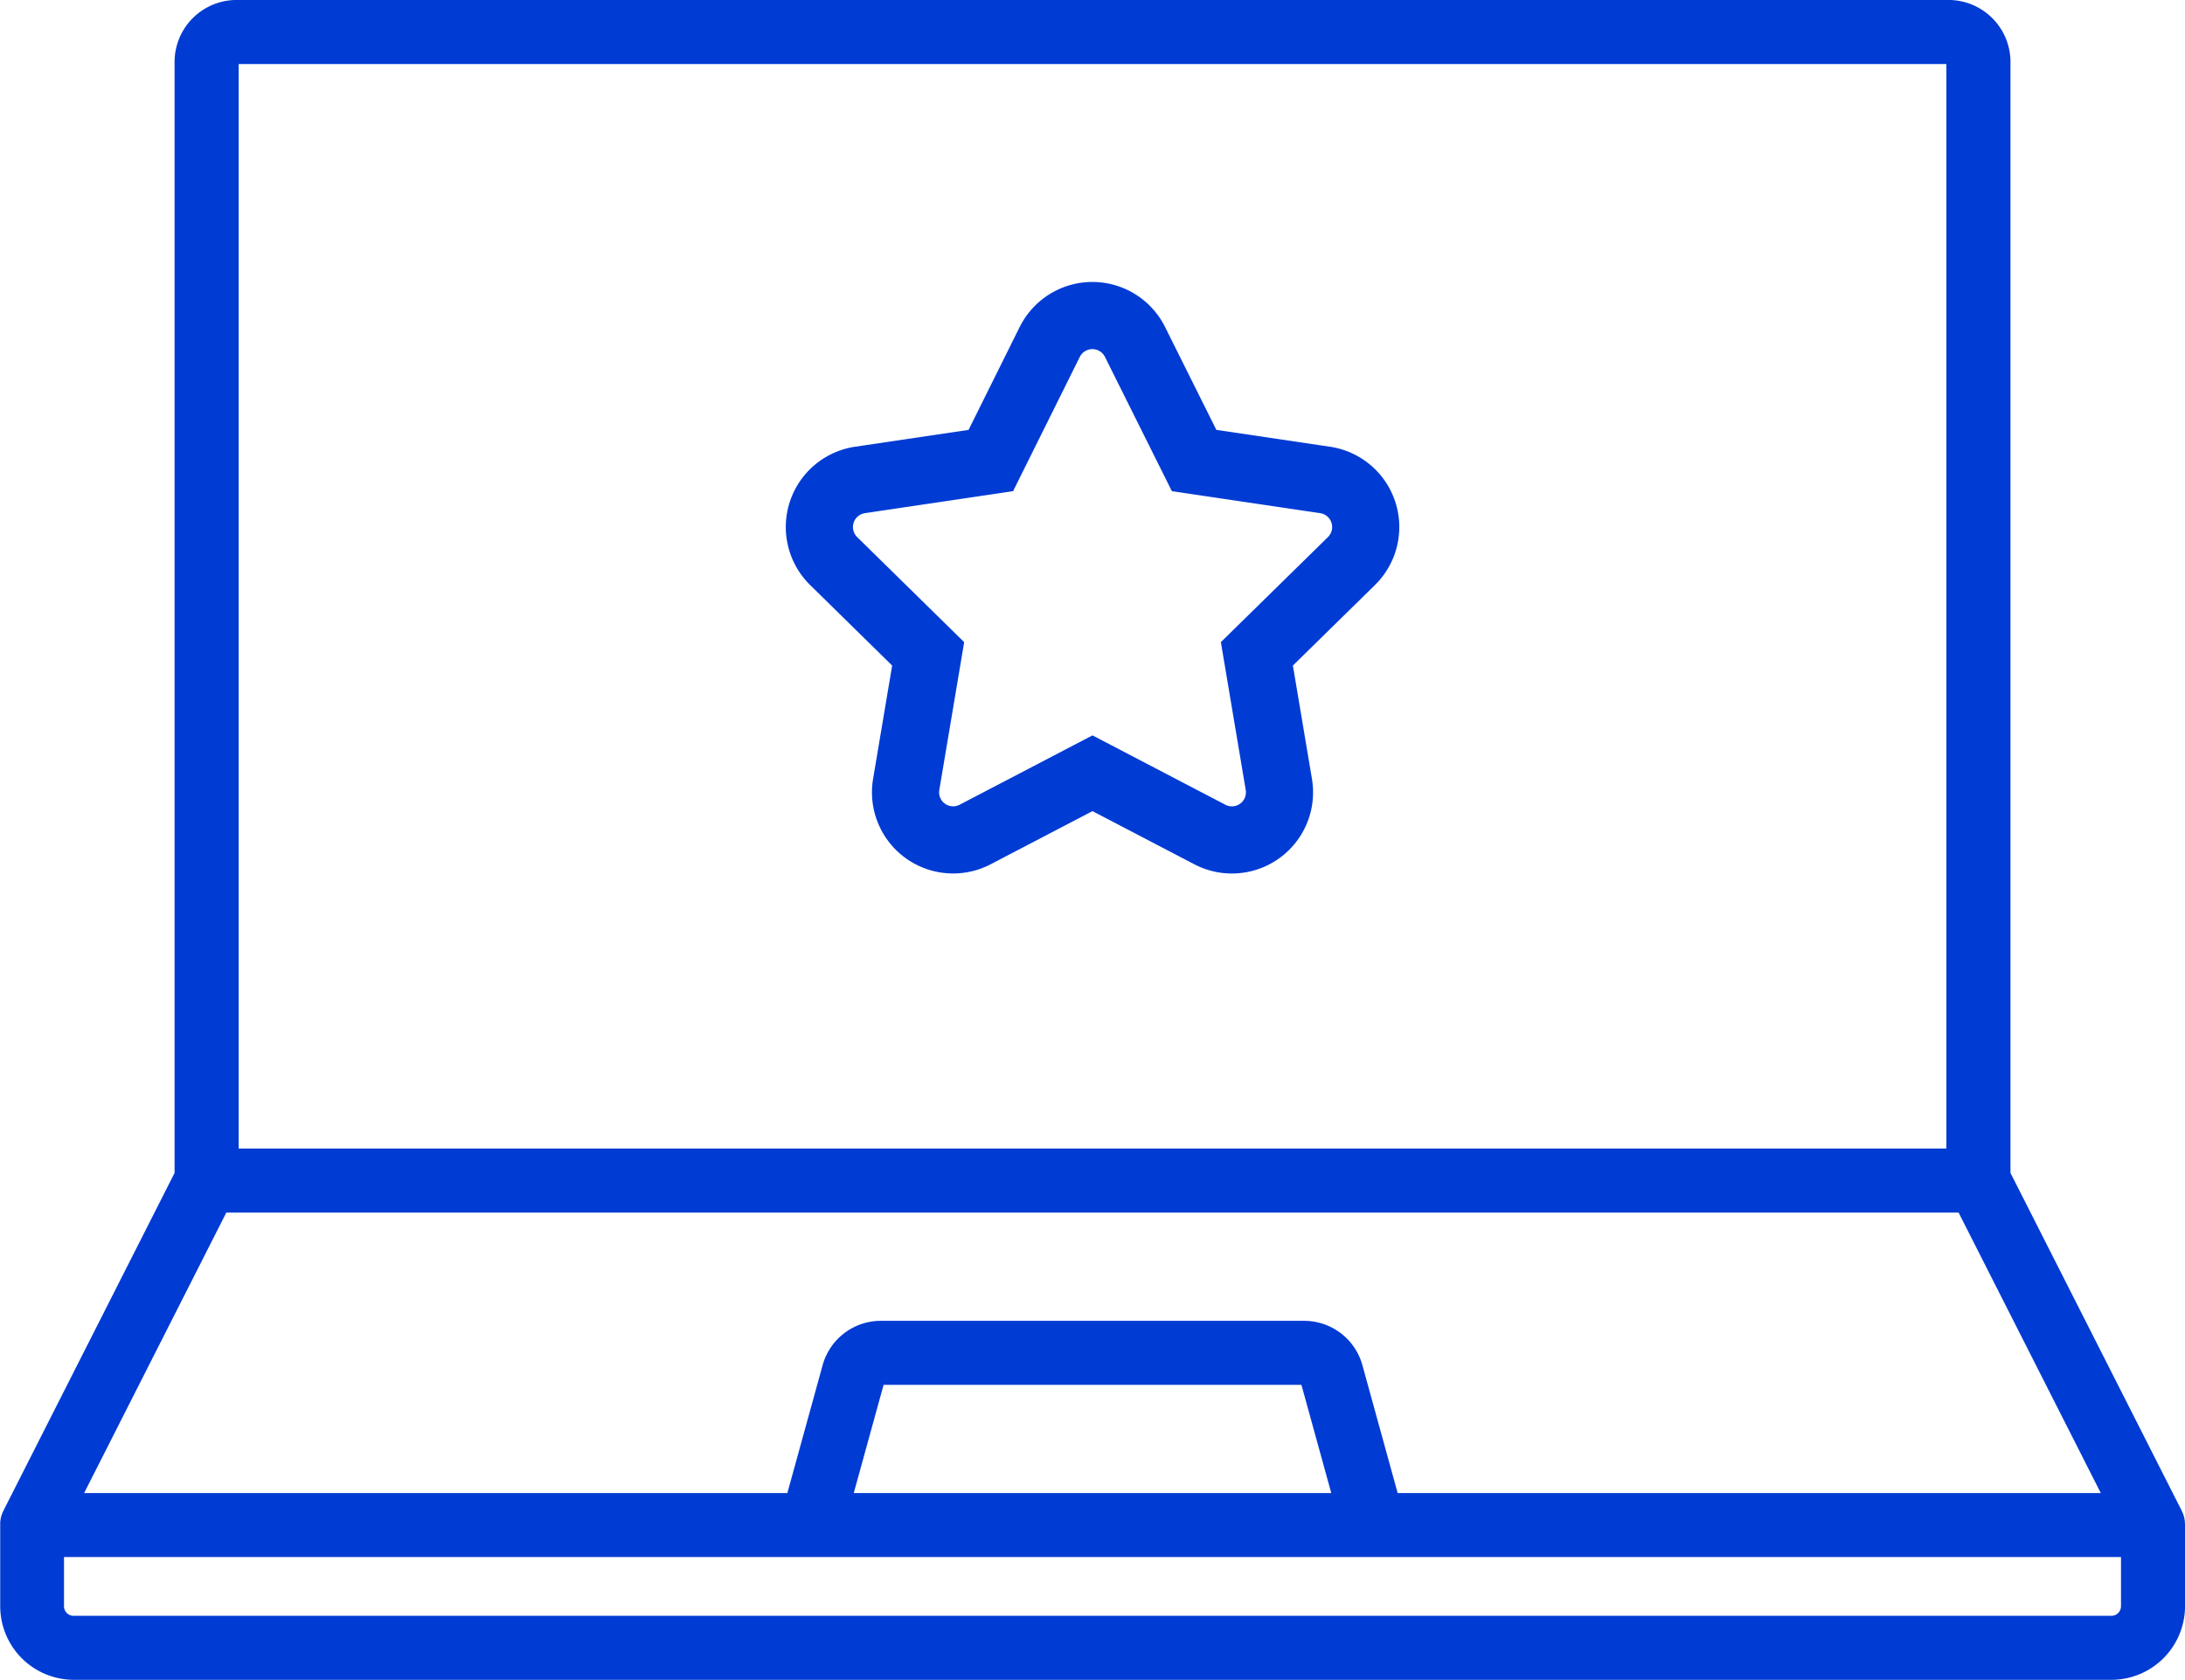
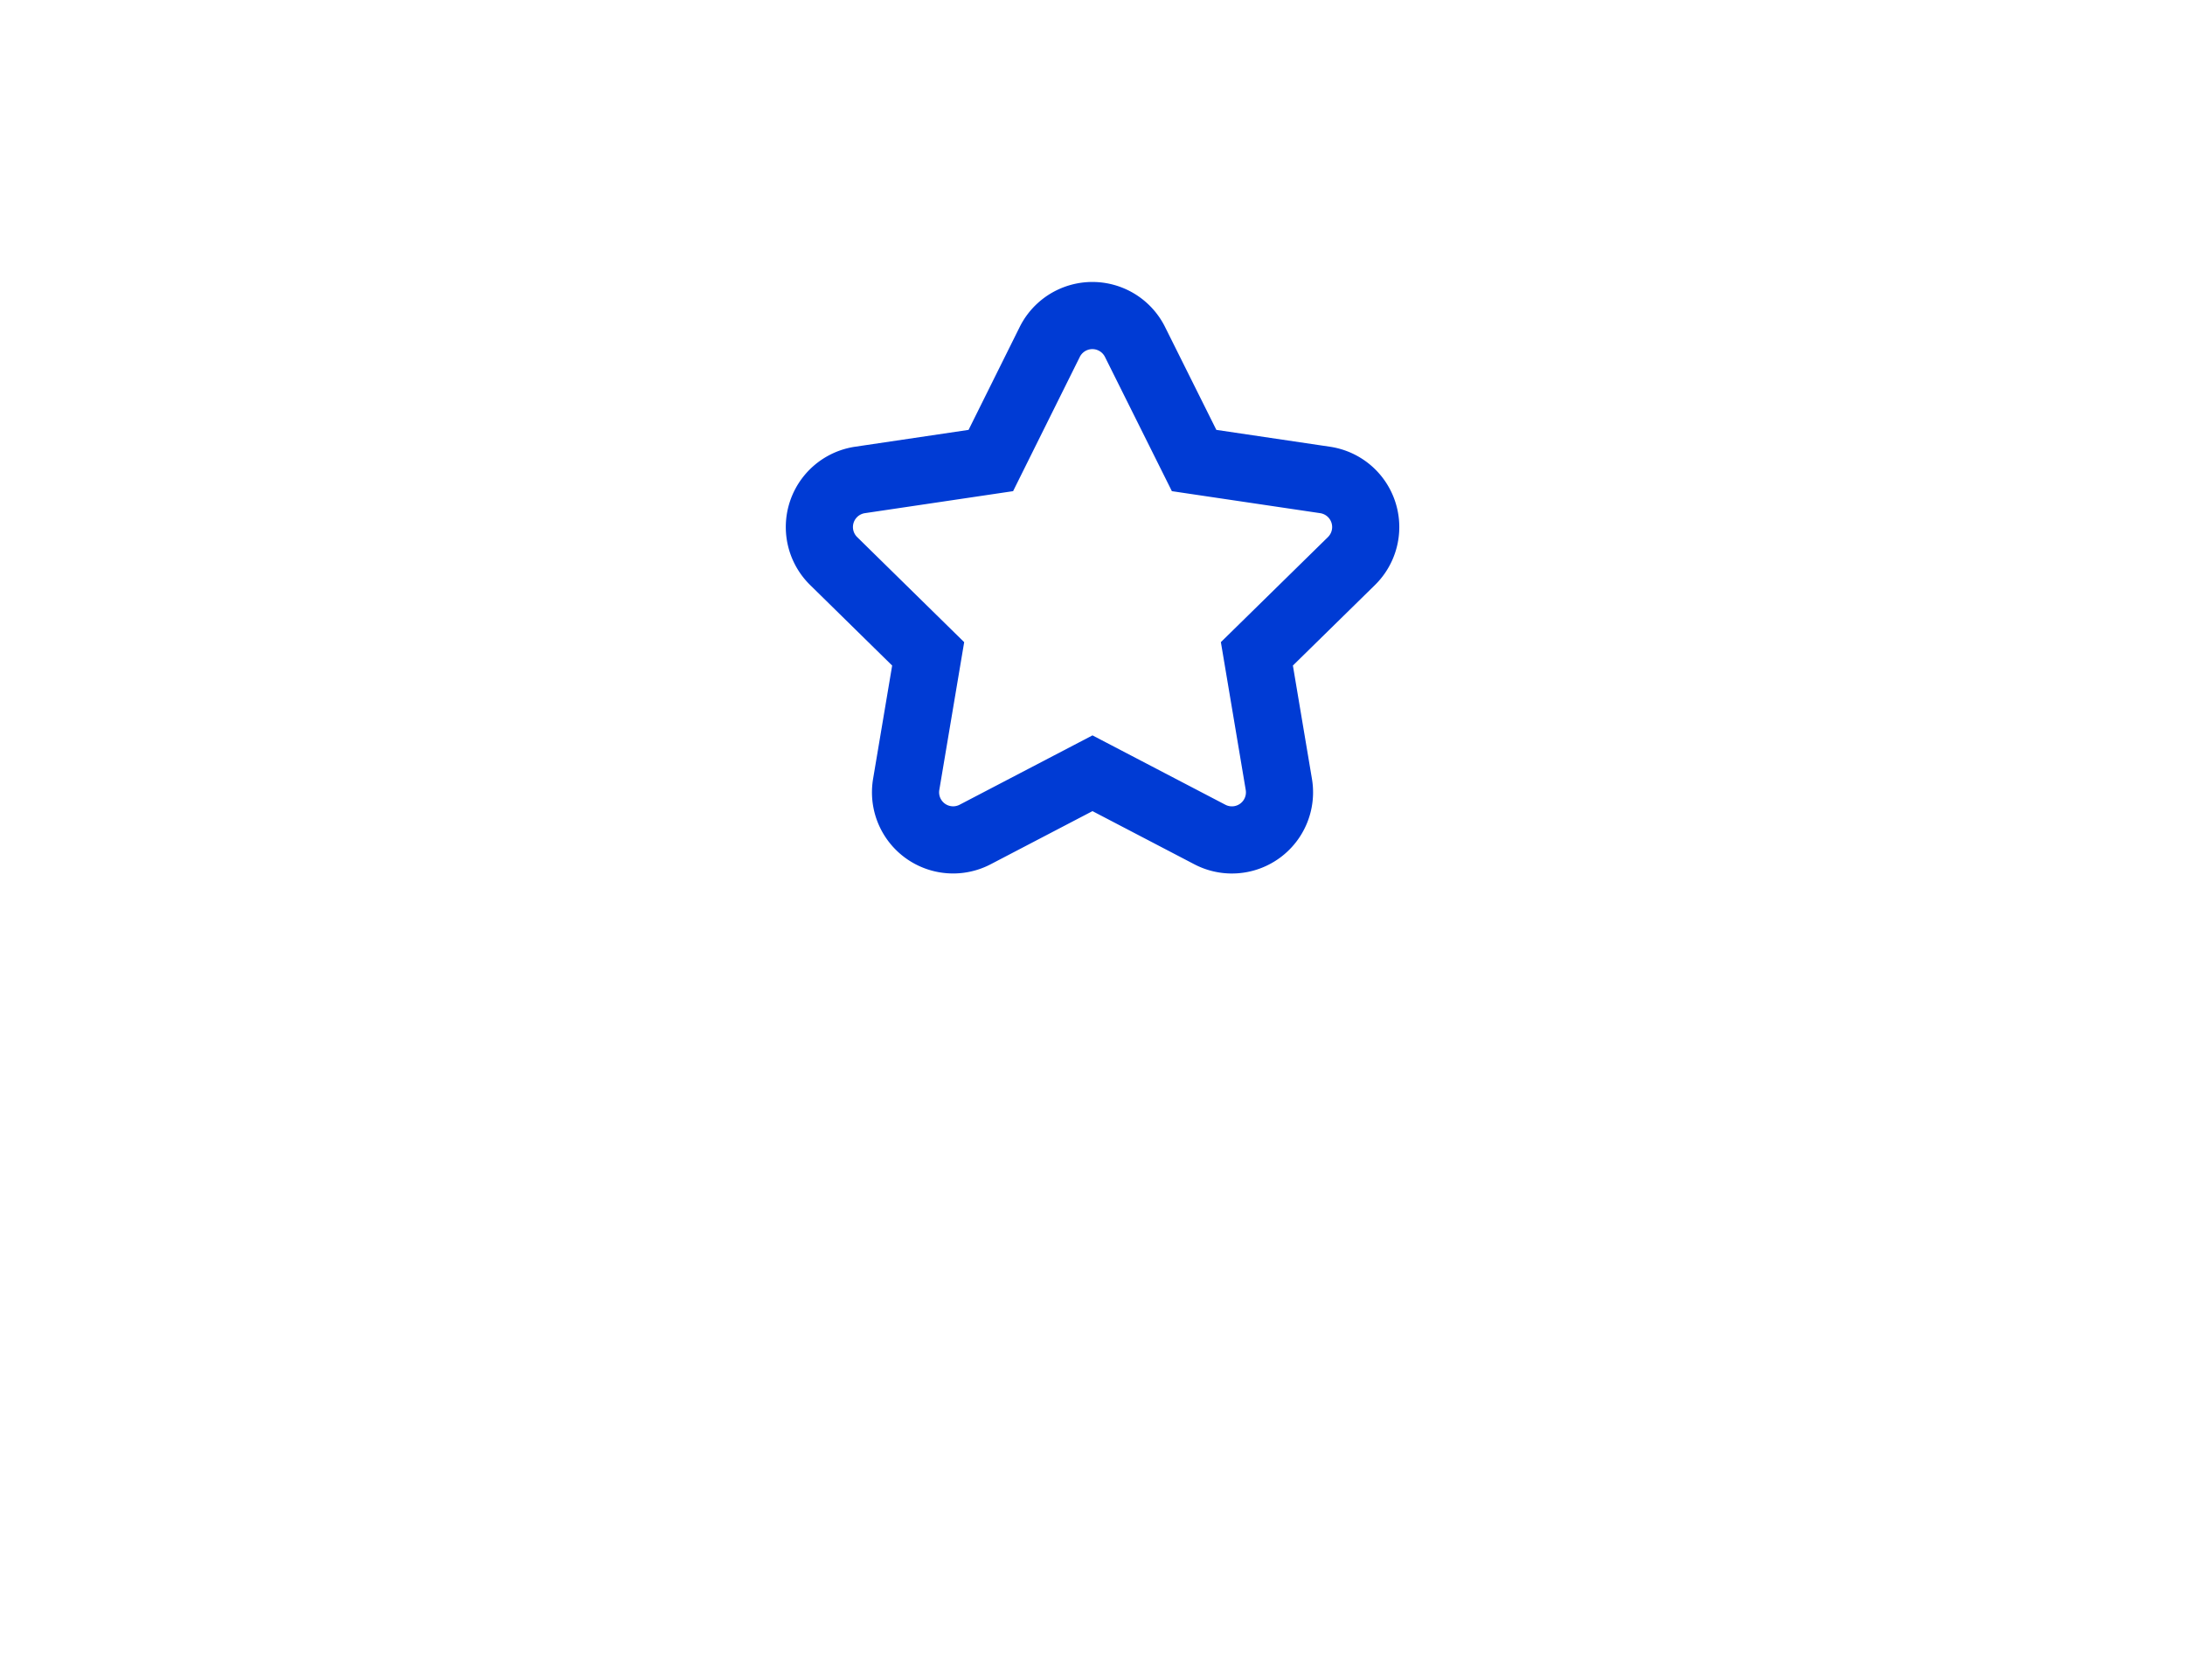
<svg xmlns="http://www.w3.org/2000/svg" width="81.355" height="62.542" viewBox="0 0 81.355 62.542">
  <g id="laptop" transform="translate(0 -59.201)">
    <g id="Group_18289" data-name="Group 18289" transform="translate(0 59.201)">
      <g id="Group_18288" data-name="Group 18288">
-         <path id="Path_33273" data-name="Path 33273" d="M81.352,115.905c0-.012,0-.024,0-.036a1.171,1.171,0,0,0-.021-.139l0-.013a1.156,1.156,0,0,0-.035-.122l-.012-.031q-.02-.054-.045-.105c0-.006,0-.012-.008-.018l-6.374-12.572V61.508A2.31,2.31,0,0,0,72.546,59.2H8.809A2.31,2.31,0,0,0,6.5,61.508v41.361L.129,115.441c0,.006,0,.012-.008.018-.017.034-.032.069-.045.105l-.012.032a1.211,1.211,0,0,0-.035.122l0,.013a1.175,1.175,0,0,0-.021.139c0,.012,0,.024,0,.035s0,.049,0,.074V119a2.743,2.743,0,0,0,2.74,2.74H78.616a2.743,2.743,0,0,0,2.74-2.74V115.98C81.356,115.954,81.353,115.93,81.352,115.905ZM8.886,61.585H72.47v40.377H8.886Zm-.46,42.761h64.5l5.294,10.442H52.04l-1.314-4.765a2.25,2.25,0,0,0-2.163-1.648H32.793a2.25,2.25,0,0,0-2.163,1.647l-1.314,4.765H3.132Zm41.142,10.442H31.788l1.111-4.029H48.457ZM78.972,119a.357.357,0,0,1-.357.357H2.74A.357.357,0,0,1,2.383,119v-1.831H78.972Z" transform="translate(0 -59.201)" fill="#003bd4" />
-       </g>
+         </g>
    </g>
    <path id="Path_33274" data-name="Path 33274" d="M42.651,63.475l-.818,4.859A1.772,1.772,0,0,0,44.4,70.2l4.369-2.28L53.138,70.2a1.772,1.772,0,0,0,2.569-1.867l-.817-4.859,3.518-3.451A1.773,1.773,0,0,0,57.427,57l-4.874-.723-2.2-4.413a1.773,1.773,0,0,0-3.176,0l-2.193,4.413L40.113,57a1.773,1.773,0,0,0-.981,3.02Z" transform="translate(-8.092 20.069)" fill="none" stroke="#003bd4" stroke-width="2.5" />
  </g>
</svg>